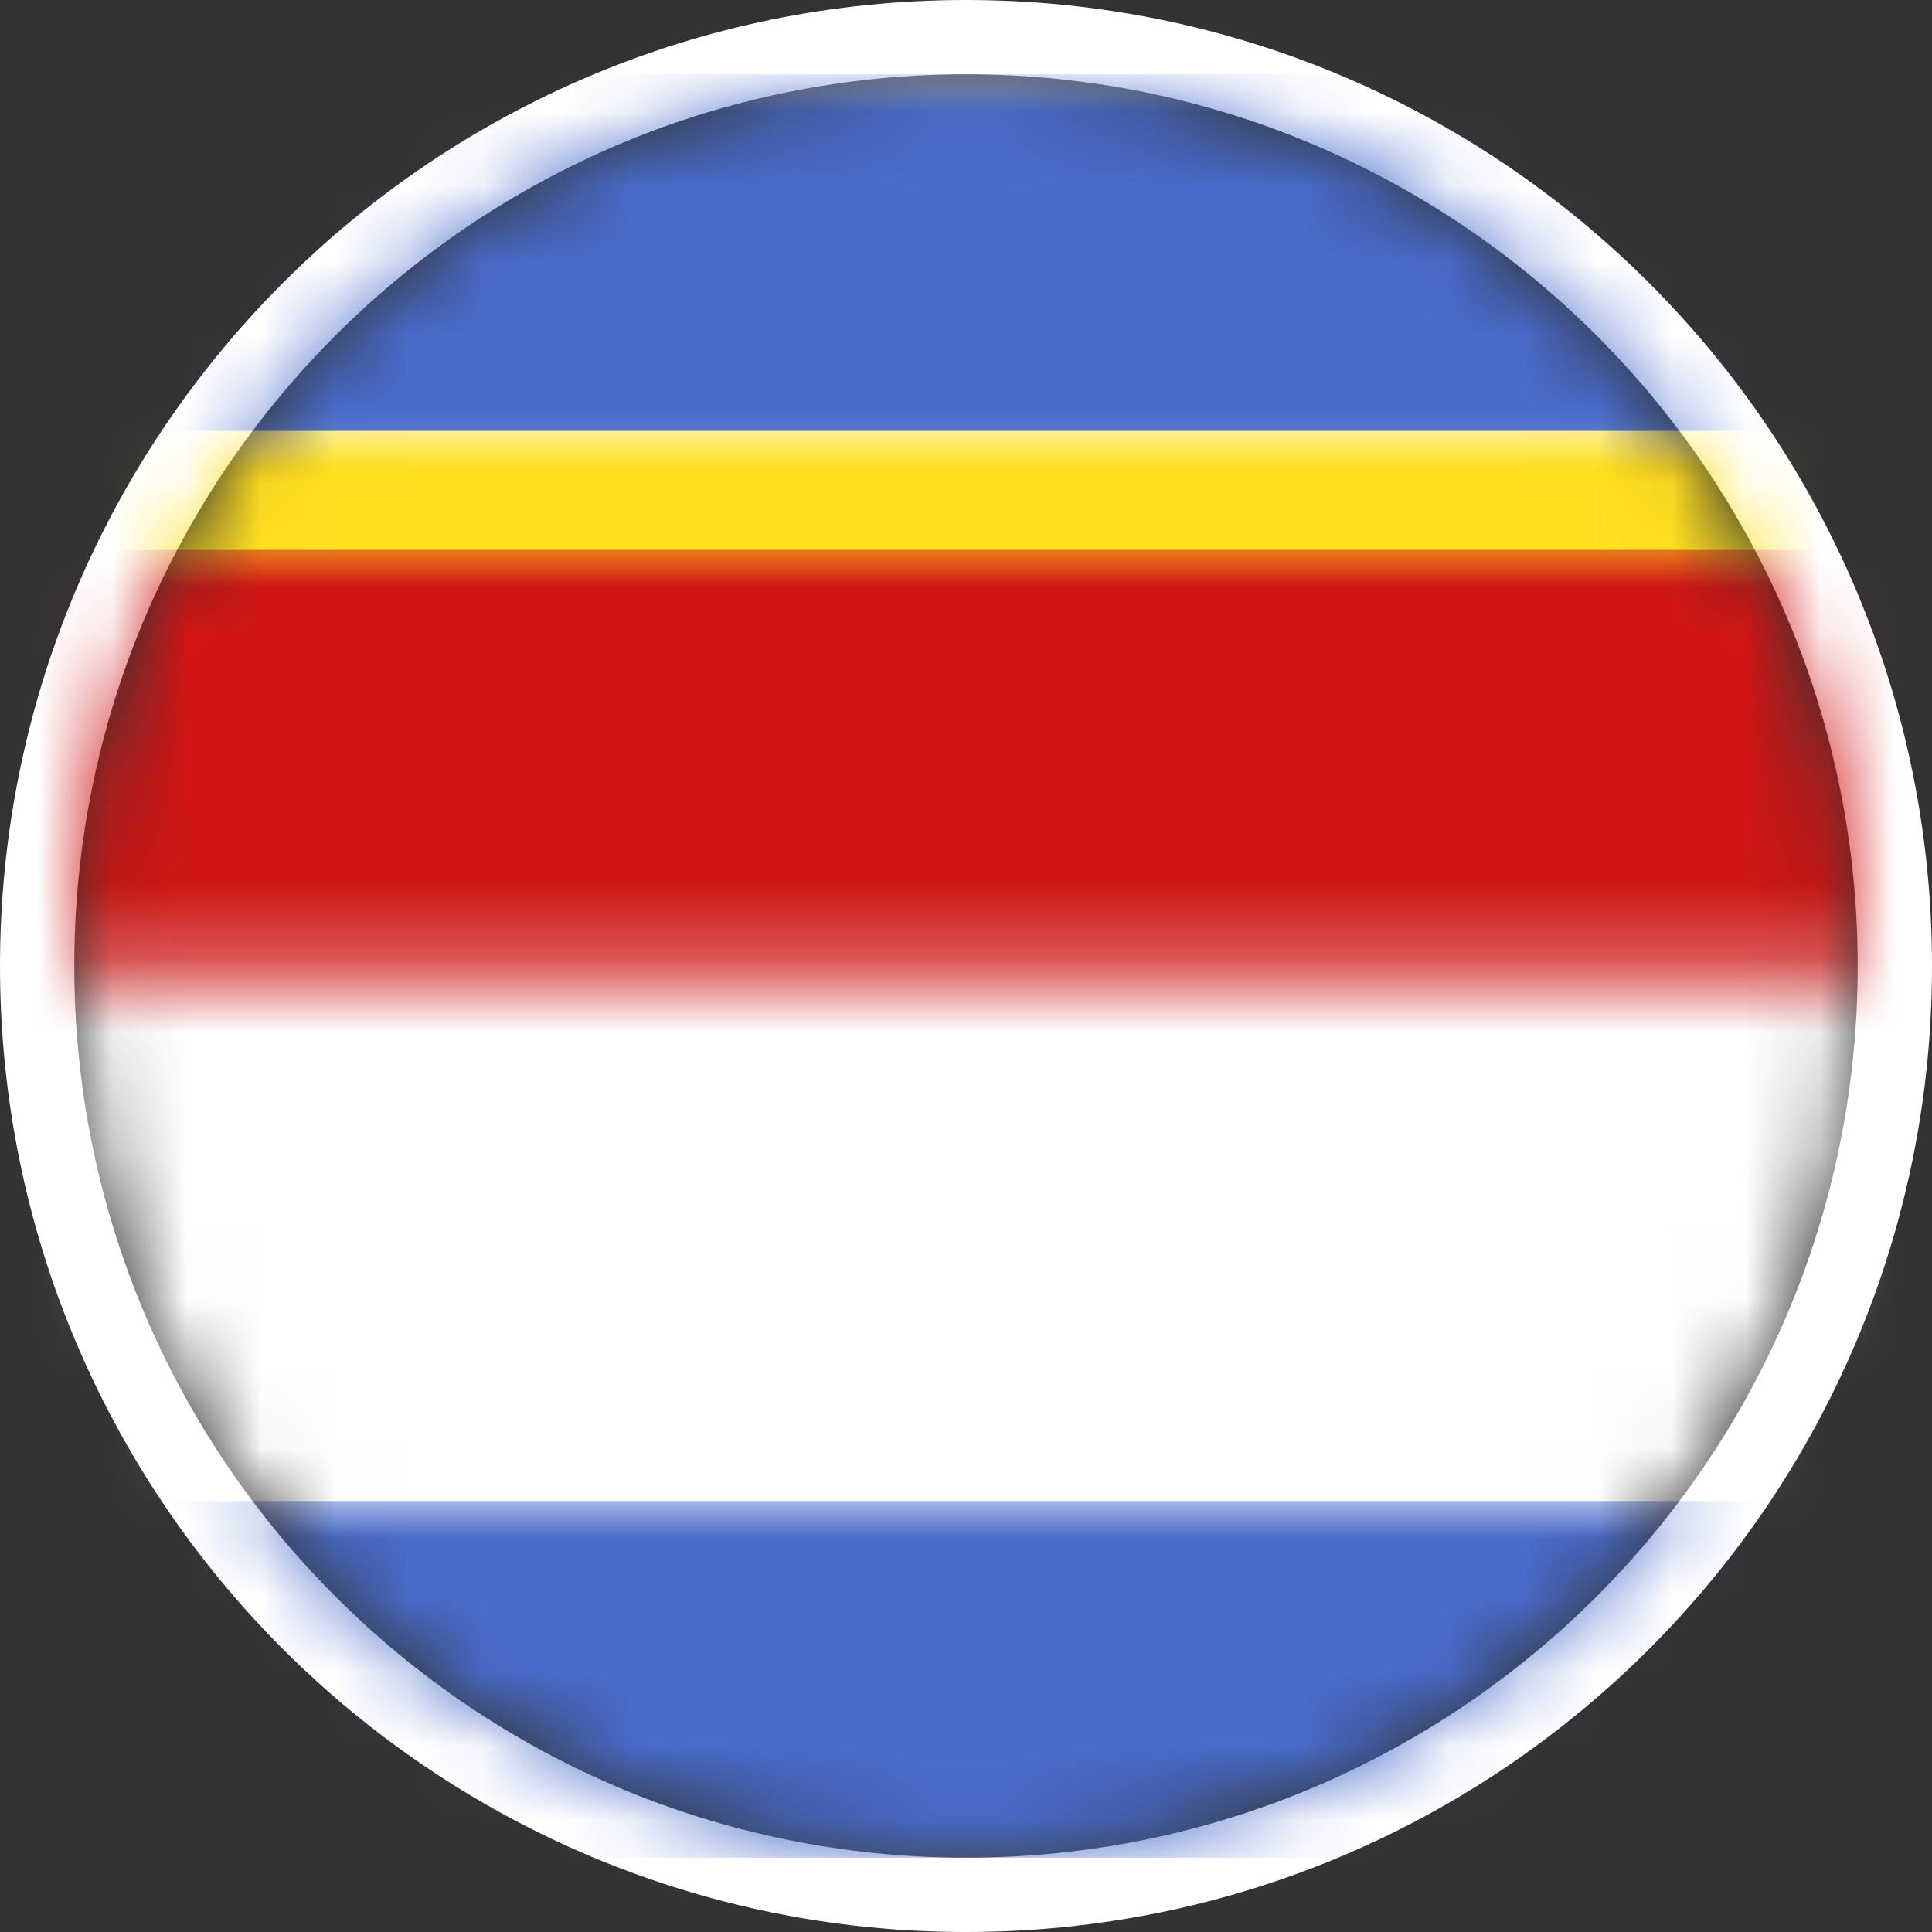
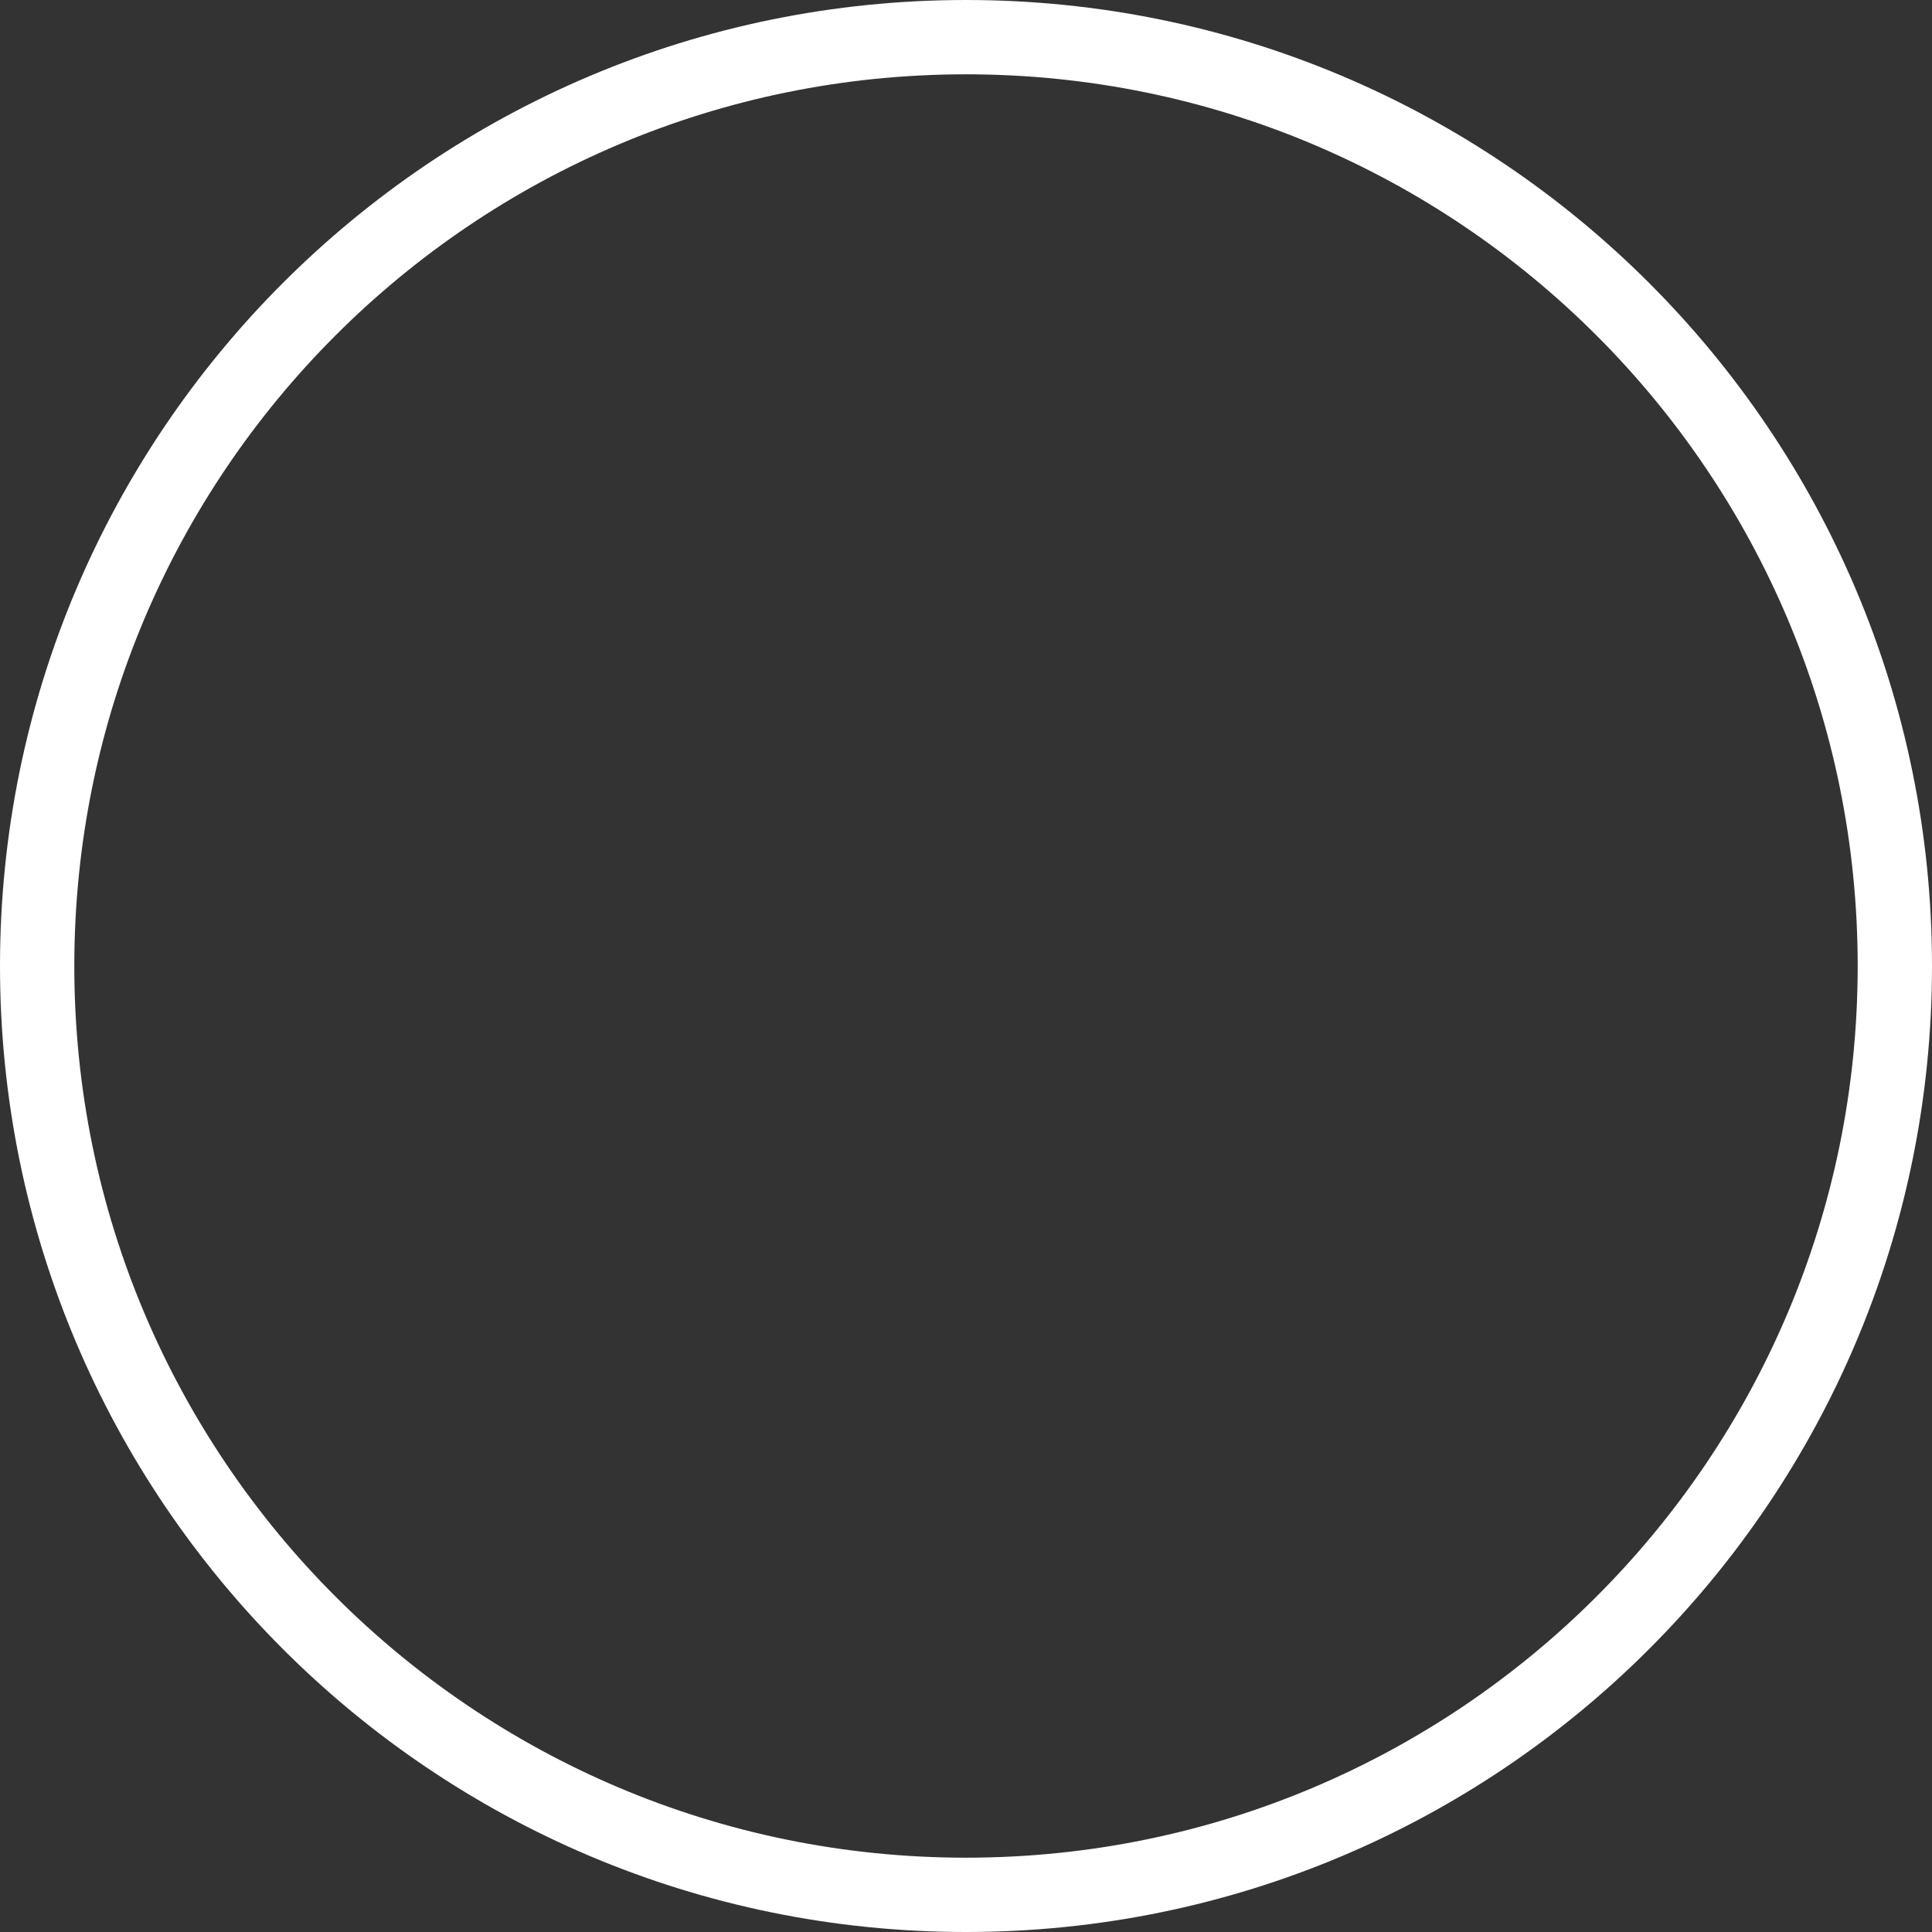
<svg xmlns="http://www.w3.org/2000/svg" xmlns:xlink="http://www.w3.org/1999/xlink" width="26px" height="26px" viewBox="0 0 26 26" version="1.1">
  <rect x="0" y="0" width="26" height="26" fill="#333333" stroke="none" />
  <title>sz</title>
  <defs>
-     <path d="M12,24 C18.627,24 24,18.627 24,12 C24,5.373 18.627,0 12,0 C5.373,0 0,5.373 0,12 C0,18.627 5.373,24 12,24 Z" id="path-1" />
    <rect id="path-3" x="0" y="0" width="34" height="24" rx="2.4" />
-     <ellipse id="path-5" cx="7.286" cy="4" rx="7.286" ry="4" />
  </defs>
  <g id="Proh/Rest" stroke="none" stroke-width="1" fill="none" fill-rule="evenodd">
    <g id="rest_2" transform="translate(-128, -558)">
      <g id="blog" transform="translate(105, 327)">
        <g id="Group-Copy-46" transform="translate(0, 216)">
          <g id="sz" transform="translate(24, 16)">
            <mask id="mask-2" fill="white">
              <use xlink:href="#path-1" />
            </mask>
            <path stroke="#FFFFFF" d="M12,-0.5 C15.452,-0.5 18.577,0.899 20.839,3.161 C23.101,5.423 24.5,8.548 24.5,12 C24.5,15.452 23.101,18.577 20.839,20.839 C18.577,23.101 15.452,24.5 12,24.5 C8.548,24.5 5.423,23.101 3.161,20.839 C0.899,18.577 -0.5,15.452 -0.5,12 C-0.5,8.548 0.899,5.423 3.161,3.161 C5.423,0.899 8.548,-0.5 12,-0.5 Z" />
            <g id="SZ" mask="url(#mask-2)">
              <g transform="translate(-5, 0)">
                <mask id="mask-4" fill="white">
                  <use xlink:href="#path-3" />
                </mask>
                <use id="Mask" stroke="none" fill="#FFFFFF" fill-rule="evenodd" xlink:href="#path-3" />
                <rect id="Rectangle-2" stroke="none" fill="#486BCA" fill-rule="evenodd" mask="url(#mask-4)" x="0" y="0" width="34" height="4.8" />
                <rect id="Rectangle-2" stroke="none" fill="#486BCA" fill-rule="evenodd" mask="url(#mask-4)" x="0" y="19.2" width="34" height="4.8" />
                <rect id="Rectangle-2" stroke="none" fill="#FFDF20" fill-rule="evenodd" mask="url(#mask-4)" x="0" y="4.8" width="34" height="14.4" />
                <rect id="Rectangle-2-Copy-4" stroke="none" fill="#CF1615" fill-rule="evenodd" mask="url(#mask-4)" x="0" y="6.4" width="34" height="11.2" />
                <g id="Oval-190" stroke="none" stroke-width="1" fill="none" fill-rule="evenodd" mask="url(#mask-4)">
                  <g transform="translate(9.714, 8)">
                    <mask id="mask-6" fill="white">
                      <use xlink:href="#path-5" />
                    </mask>
                    <use id="Mask" stroke="none" fill="#FFFFFF" fill-rule="evenodd" xlink:href="#path-5" />
                    <polygon id="Rectangle" stroke="none" fill="#1A1A1A" fill-rule="evenodd" mask="url(#mask-6)" transform="translate(3.036, 3.6) rotate(10) translate(-3.036, -3.6) " points="-1.203 -1.193 7.294 -1.21 7.274 8.393 -1.223 8.41" />
                    <ellipse id="Oval-191" stroke="none" fill="#1A1A1A" fill-rule="evenodd" mask="url(#mask-6)" cx="8.905" cy="4" rx="1" ry="1" />
                    <ellipse id="Oval-191" stroke="none" fill="#F6F6F6" fill-rule="evenodd" mask="url(#mask-6)" cx="5.667" cy="4" rx="1" ry="1" />
                  </g>
                </g>
              </g>
            </g>
          </g>
        </g>
      </g>
    </g>
  </g>
</svg>